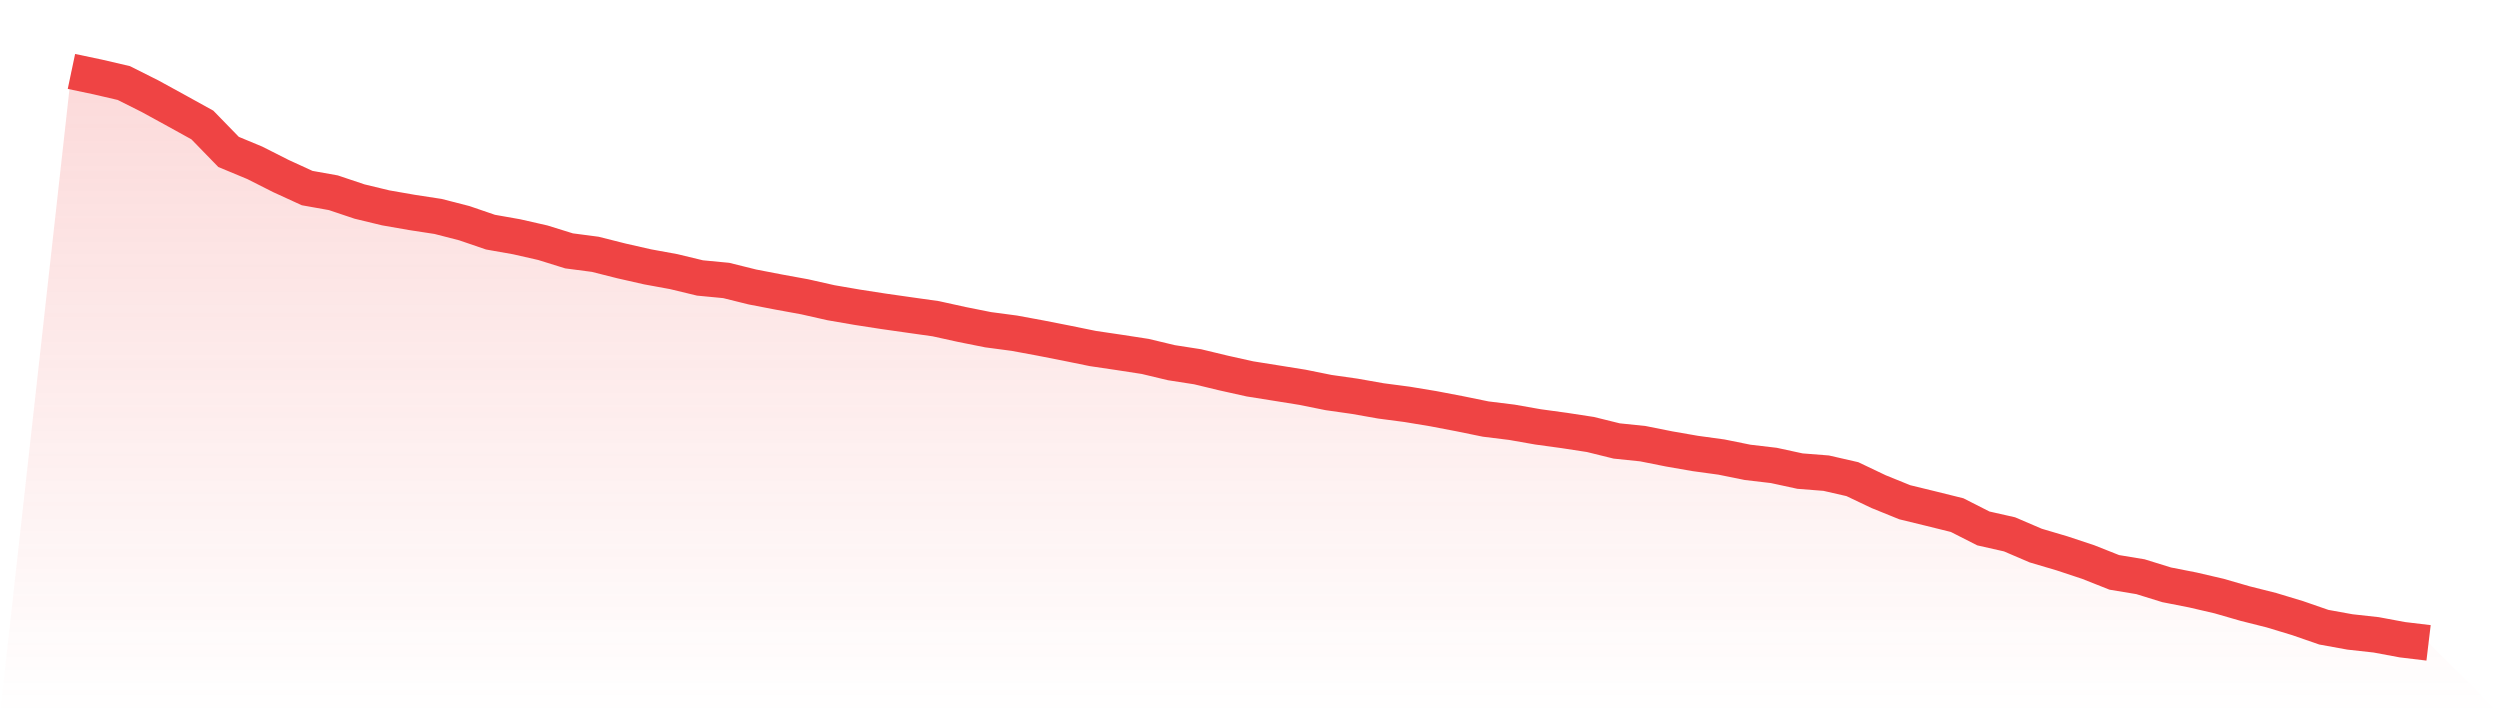
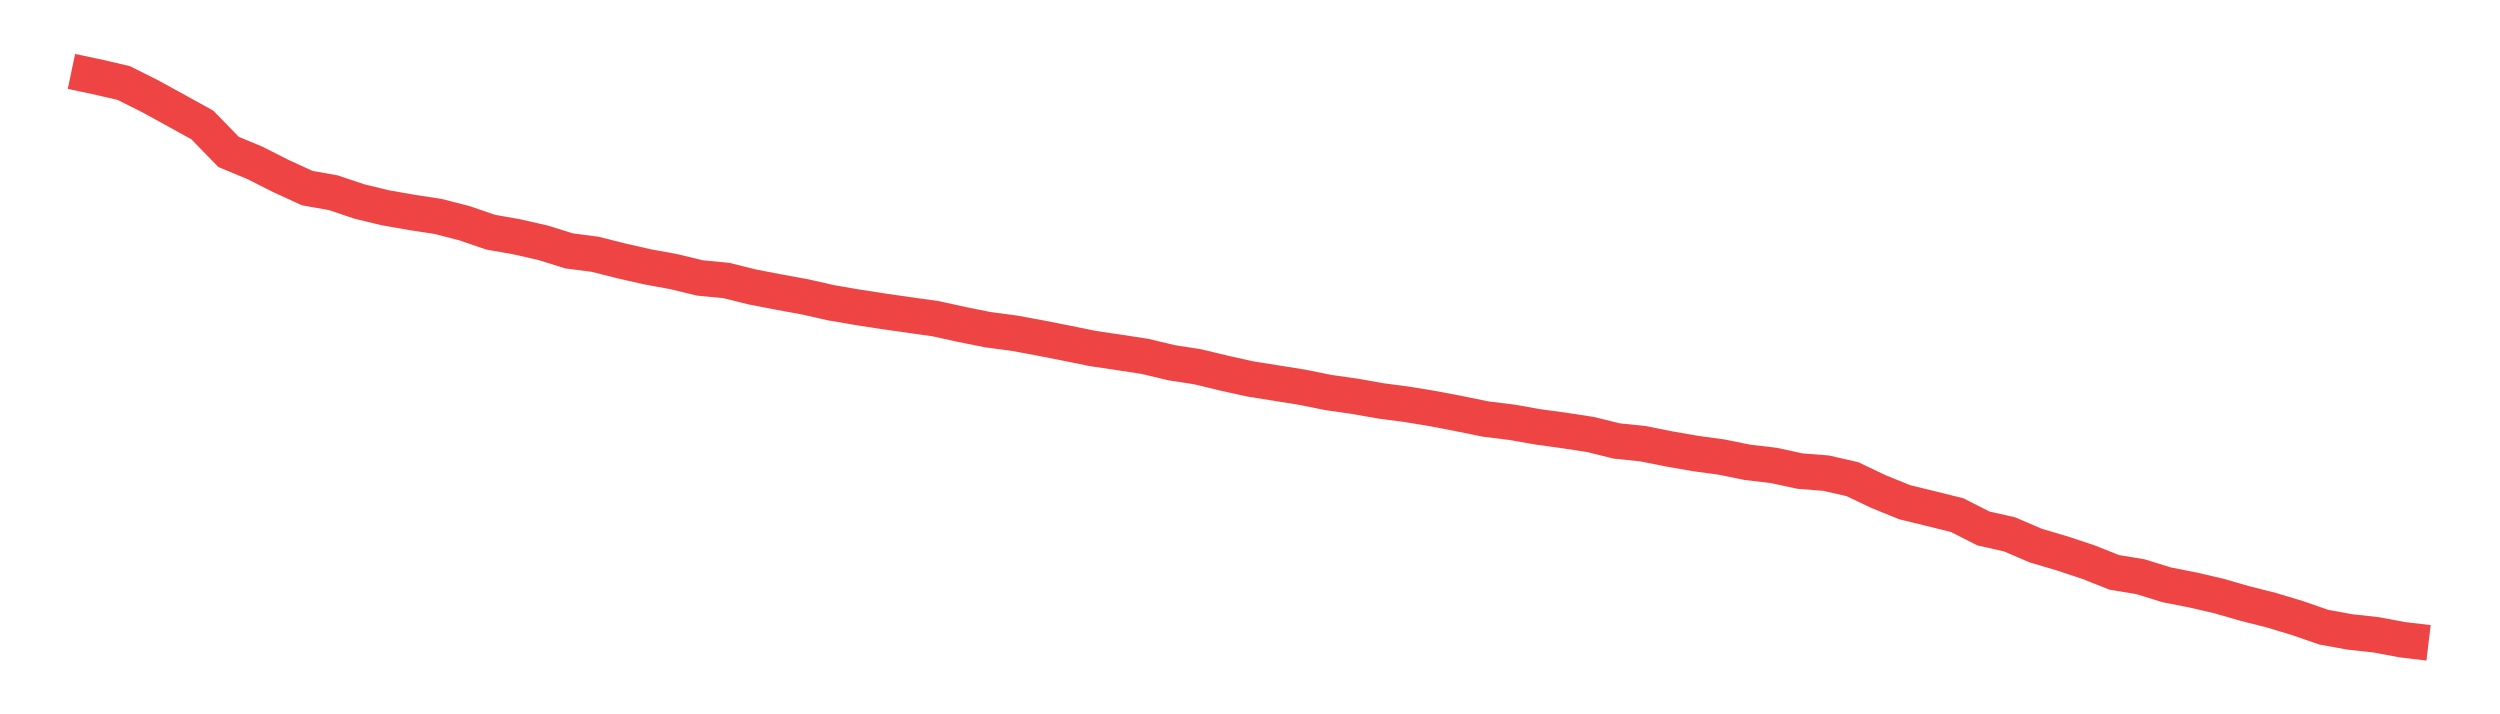
<svg xmlns="http://www.w3.org/2000/svg" viewBox="0 0 140 40">
  <defs>
    <linearGradient id="gradient" x1="0" x2="0" y1="0" y2="1">
      <stop offset="0%" stop-color="#ef4444" stop-opacity="0.2" />
      <stop offset="100%" stop-color="#ef4444" stop-opacity="0" />
    </linearGradient>
  </defs>
-   <path d="M4,4 L4,4 L5.467,4.309 L6.933,4.65 L8.4,5.386 L9.867,6.19 L11.333,7 L12.8,8.508 L14.267,9.118 L15.733,9.859 L17.2,10.532 L18.667,10.794 L20.133,11.286 L21.6,11.64 L23.067,11.896 L24.533,12.121 L26,12.498 L27.467,13 L28.933,13.259 L30.4,13.593 L31.867,14.049 L33.333,14.241 L34.8,14.611 L36.267,14.944 L37.733,15.212 L39.2,15.566 L40.667,15.706 L42.133,16.07 L43.6,16.353 L45.067,16.621 L46.533,16.952 L48,17.205 L49.467,17.432 L50.933,17.641 L52.4,17.848 L53.867,18.171 L55.333,18.464 L56.8,18.659 L58.267,18.93 L59.733,19.218 L61.2,19.517 L62.667,19.734 L64.133,19.96 L65.6,20.311 L67.067,20.539 L68.533,20.892 L70,21.218 L71.467,21.452 L72.933,21.687 L74.4,21.983 L75.867,22.192 L77.333,22.451 L78.8,22.644 L80.267,22.887 L81.733,23.167 L83.2,23.467 L84.667,23.648 L86.133,23.906 L87.6,24.107 L89.067,24.332 L90.533,24.694 L92,24.846 L93.467,25.139 L94.933,25.394 L96.4,25.595 L97.867,25.892 L99.333,26.064 L100.8,26.382 L102.267,26.497 L103.733,26.832 L105.2,27.531 L106.667,28.126 L108.133,28.483 L109.6,28.847 L111.067,29.592 L112.533,29.923 L114,30.552 L115.467,30.986 L116.933,31.472 L118.4,32.053 L119.867,32.296 L121.333,32.75 L122.8,33.038 L124.267,33.379 L125.733,33.802 L127.2,34.171 L128.667,34.615 L130.133,35.123 L131.6,35.389 L133.067,35.551 L134.533,35.824 L136,36 L140,40 L0,40 z" fill="url(#gradient)" />
  <path d="M4,4 L4,4 L5.467,4.309 L6.933,4.65 L8.4,5.386 L9.867,6.19 L11.333,7 L12.8,8.508 L14.267,9.118 L15.733,9.859 L17.2,10.532 L18.667,10.794 L20.133,11.286 L21.6,11.64 L23.067,11.896 L24.533,12.121 L26,12.498 L27.467,13 L28.933,13.259 L30.4,13.593 L31.867,14.049 L33.333,14.241 L34.8,14.611 L36.267,14.944 L37.733,15.212 L39.2,15.566 L40.667,15.706 L42.133,16.07 L43.6,16.353 L45.067,16.621 L46.533,16.952 L48,17.205 L49.467,17.432 L50.933,17.641 L52.4,17.848 L53.867,18.171 L55.333,18.464 L56.8,18.659 L58.267,18.93 L59.733,19.218 L61.2,19.517 L62.667,19.734 L64.133,19.96 L65.6,20.311 L67.067,20.539 L68.533,20.892 L70,21.218 L71.467,21.452 L72.933,21.687 L74.4,21.983 L75.867,22.192 L77.333,22.451 L78.8,22.644 L80.267,22.887 L81.733,23.167 L83.2,23.467 L84.667,23.648 L86.133,23.906 L87.6,24.107 L89.067,24.332 L90.533,24.694 L92,24.846 L93.467,25.139 L94.933,25.394 L96.4,25.595 L97.867,25.892 L99.333,26.064 L100.8,26.382 L102.267,26.497 L103.733,26.832 L105.2,27.531 L106.667,28.126 L108.133,28.483 L109.6,28.847 L111.067,29.592 L112.533,29.923 L114,30.552 L115.467,30.986 L116.933,31.472 L118.4,32.053 L119.867,32.296 L121.333,32.75 L122.8,33.038 L124.267,33.379 L125.733,33.802 L127.2,34.171 L128.667,34.615 L130.133,35.123 L131.6,35.389 L133.067,35.551 L134.533,35.824 L136,36" fill="none" stroke="#ef4444" stroke-width="2" />
</svg>